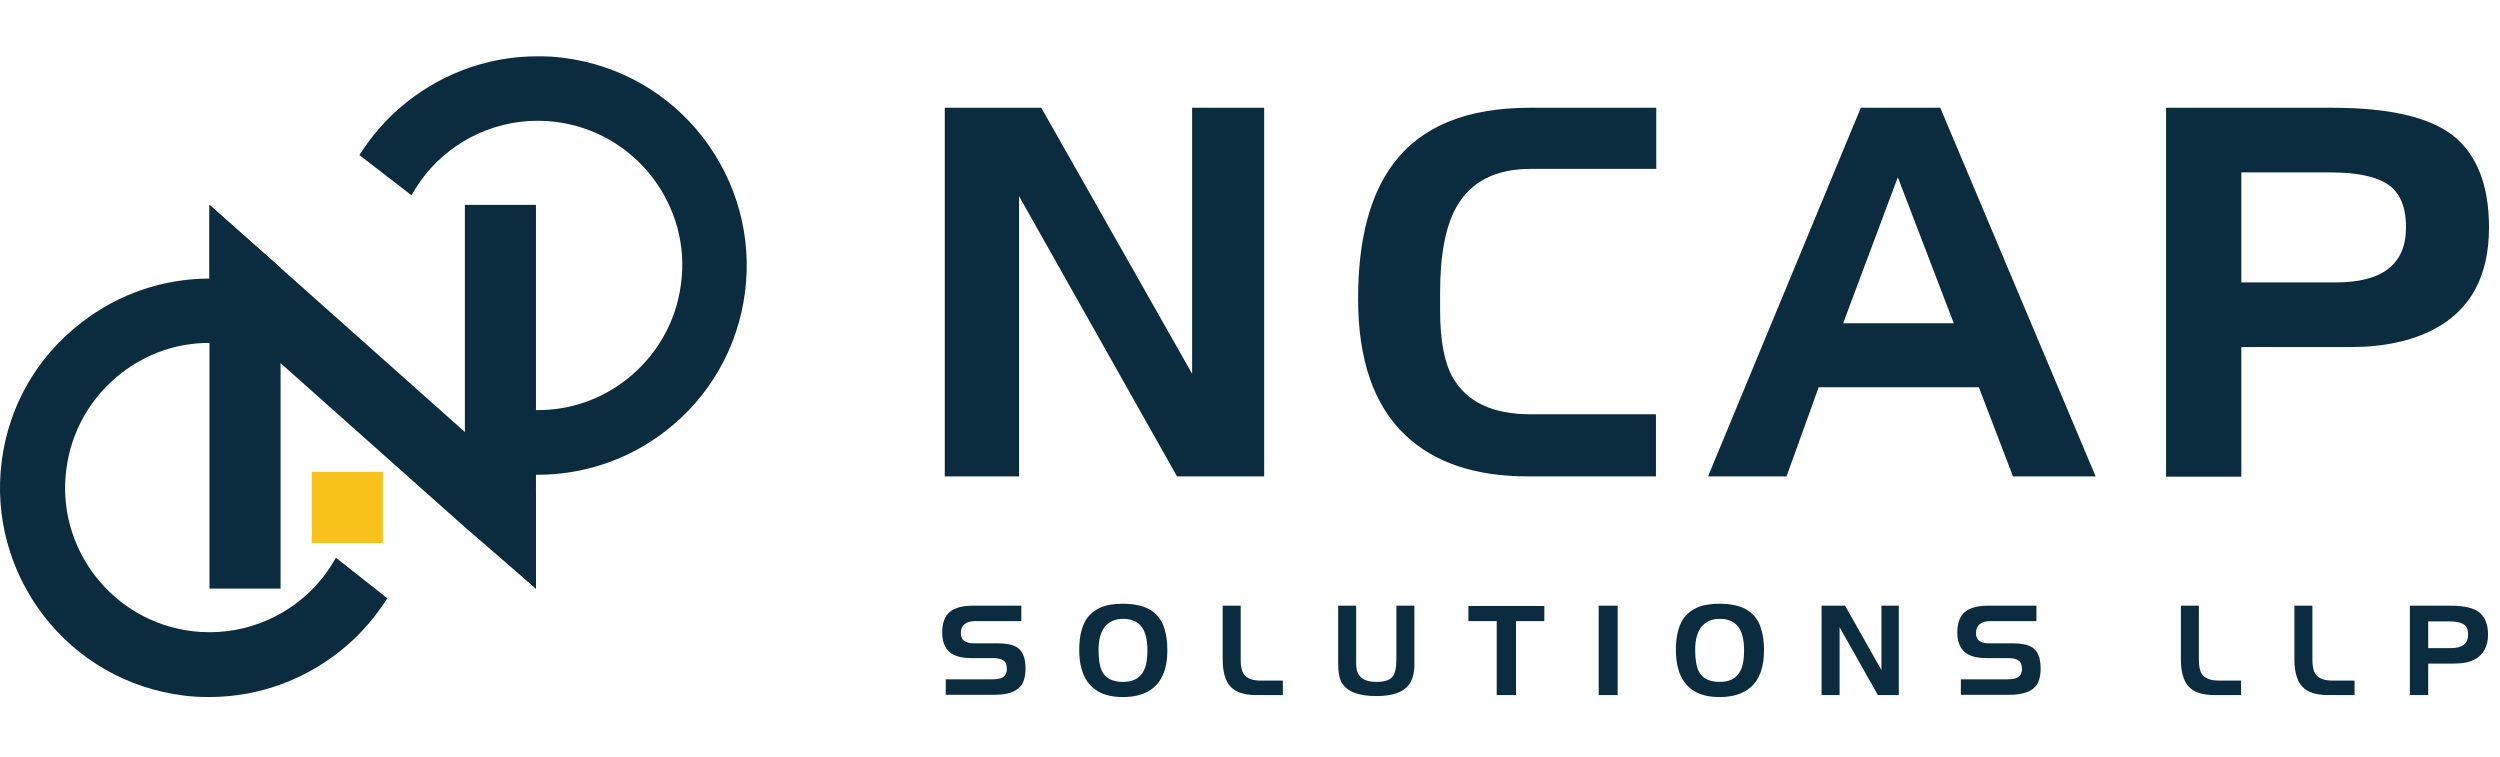
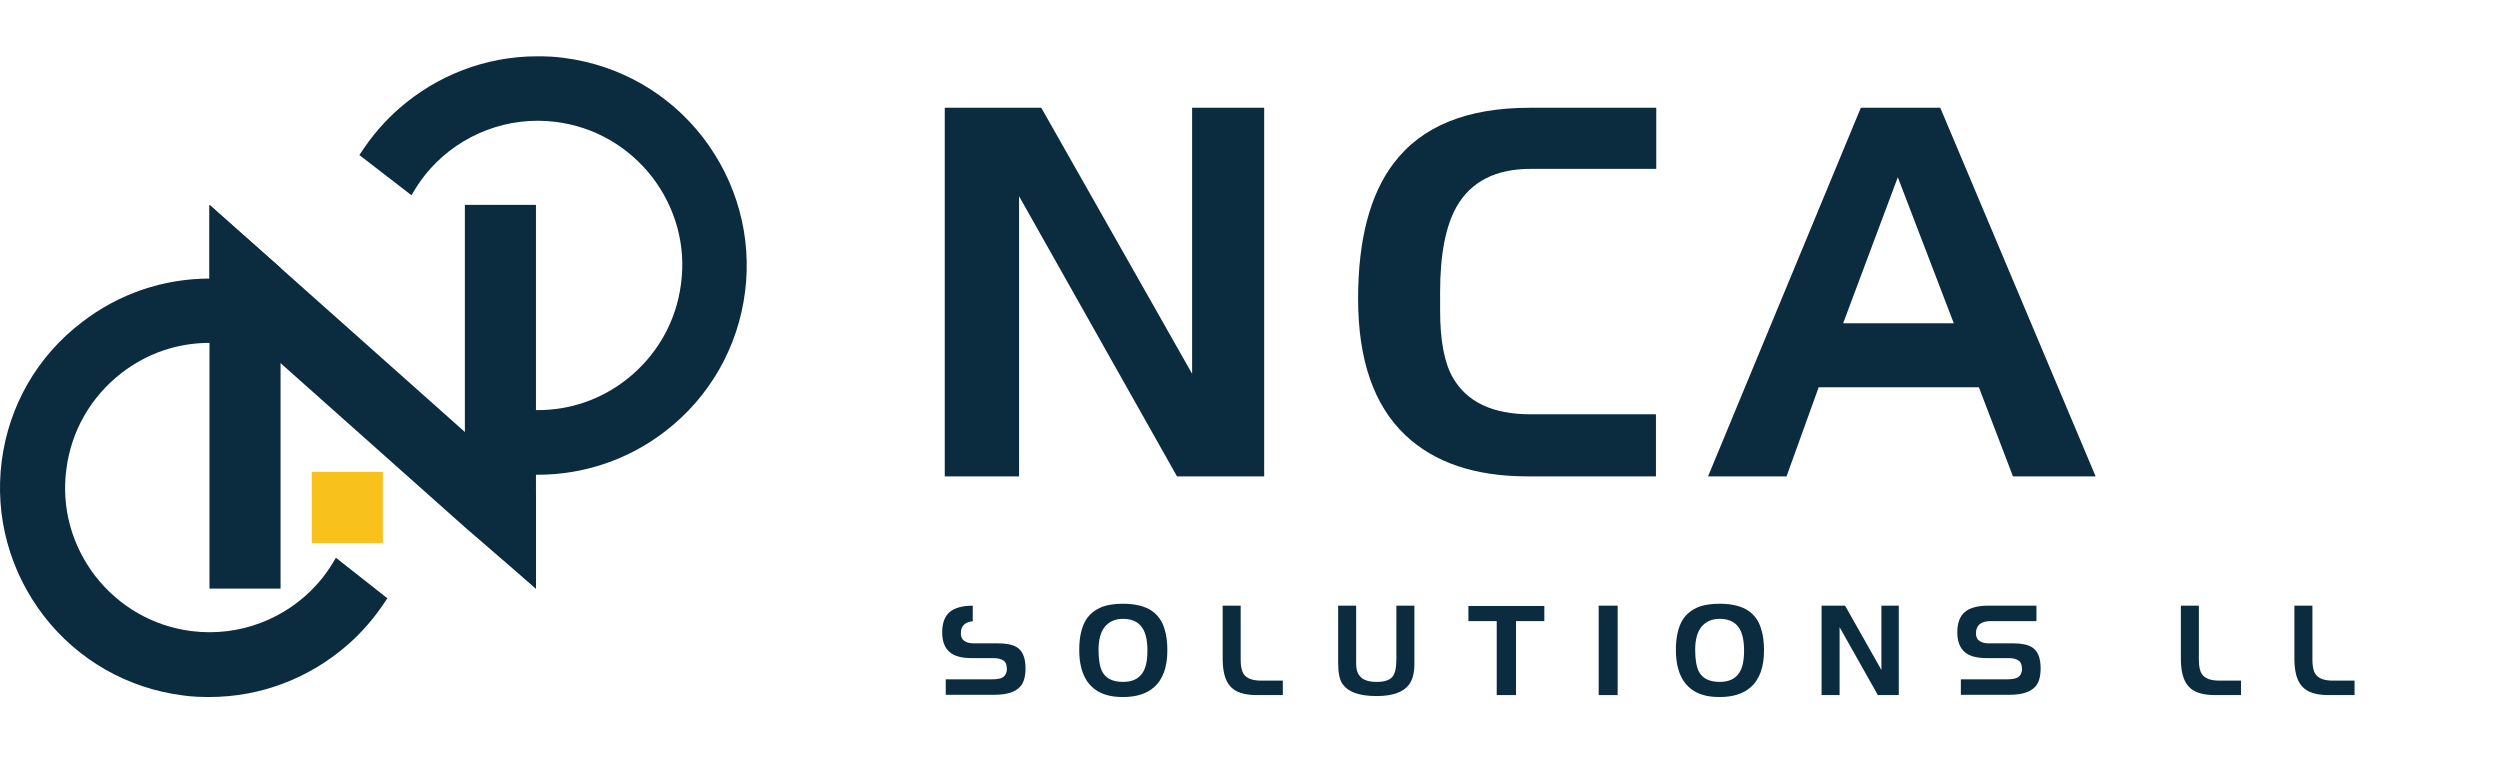
<svg xmlns="http://www.w3.org/2000/svg" width="175" height="53" viewBox="0 0 175 53" fill="none">
  <path d="M88.469 33.346H82.39L71.335 13.735V33.346H66.134V7.543H72.889L83.448 26.164V7.543H88.492V33.346H88.469Z" fill="#0B2B3F" />
  <path d="M115.938 33.346H106.932C103.24 33.346 100.403 32.378 98.376 30.464C96.17 28.37 95.067 25.195 95.067 20.918C95.067 16.775 95.9 13.6 97.566 11.416C99.525 8.827 102.699 7.543 107.09 7.543H115.938V11.821H107.157C104.703 11.821 102.969 12.7 101.956 14.478C101.191 15.829 100.808 17.833 100.808 20.445V21.751C100.808 23.822 101.101 25.376 101.686 26.411C102.677 28.145 104.478 29 107.135 29H115.916V33.346H115.938Z" fill="#0B2B3F" />
  <path d="M146.694 33.346H140.908L138.521 27.109H127.308L125.057 33.346H119.563L130.258 7.543H135.819L146.694 33.346ZM136.765 22.629L132.847 12.407L129.02 22.629H136.765Z" fill="#0B2B3F" />
-   <path d="M174.23 15.919C174.23 19.319 172.947 21.683 170.403 23.034C168.827 23.867 166.868 24.295 164.504 24.295C164.278 24.295 164.076 24.295 163.918 24.295C163.738 24.295 163.603 24.295 163.468 24.295H156.893V33.368H151.625V7.543H163.243C167.25 7.543 170.087 8.196 171.754 9.525C173.397 10.853 174.23 12.992 174.23 15.919ZM168.421 15.919C168.421 14.456 167.993 13.465 167.138 12.902C166.282 12.339 164.954 12.069 163.13 12.069H156.893V19.769H163.423C166.755 19.792 168.421 18.508 168.421 15.919Z" fill="#0B2B3F" />
-   <path d="M71.786 46.788C71.786 47.328 71.673 47.756 71.448 48.026C71.11 48.431 70.502 48.634 69.647 48.634H66.202V47.553H69.444C69.782 47.553 70.029 47.508 70.187 47.418C70.367 47.305 70.48 47.103 70.48 46.833C70.48 46.562 70.412 46.36 70.254 46.247C70.097 46.135 69.872 46.067 69.534 46.067H68.003C67.328 46.067 66.81 45.932 66.495 45.662C66.134 45.369 65.954 44.896 65.954 44.266C65.954 43.613 66.134 43.14 66.472 42.847C66.81 42.555 67.373 42.397 68.093 42.397H71.493V43.478H68.296C67.598 43.478 67.26 43.77 67.26 44.333C67.26 44.558 67.328 44.739 67.485 44.851C67.643 44.964 67.845 45.031 68.093 45.031H69.804C70.412 45.031 70.862 45.121 71.133 45.279C71.583 45.527 71.786 46.044 71.786 46.788Z" fill="#0B2B3F" />
+   <path d="M71.786 46.788C71.786 47.328 71.673 47.756 71.448 48.026C71.11 48.431 70.502 48.634 69.647 48.634H66.202V47.553H69.444C69.782 47.553 70.029 47.508 70.187 47.418C70.367 47.305 70.48 47.103 70.48 46.833C70.48 46.562 70.412 46.36 70.254 46.247C70.097 46.135 69.872 46.067 69.534 46.067H68.003C67.328 46.067 66.81 45.932 66.495 45.662C66.134 45.369 65.954 44.896 65.954 44.266C65.954 43.613 66.134 43.14 66.472 42.847C66.81 42.555 67.373 42.397 68.093 42.397V43.478H68.296C67.598 43.478 67.26 43.77 67.26 44.333C67.26 44.558 67.328 44.739 67.485 44.851C67.643 44.964 67.845 45.031 68.093 45.031H69.804C70.412 45.031 70.862 45.121 71.133 45.279C71.583 45.527 71.786 46.044 71.786 46.788Z" fill="#0B2B3F" />
  <path d="M81.715 45.527C81.715 46.698 81.4 47.576 80.769 48.116C80.251 48.566 79.531 48.792 78.63 48.792C78.157 48.792 77.752 48.747 77.414 48.634C76.874 48.476 76.446 48.161 76.131 47.733C75.748 47.193 75.546 46.45 75.546 45.504C75.546 44.604 75.703 43.906 76.019 43.388C76.289 42.96 76.671 42.667 77.189 42.465C77.572 42.33 78.045 42.262 78.608 42.262C79.486 42.262 80.184 42.442 80.657 42.78C81.062 43.073 81.355 43.478 81.512 44.018C81.647 44.424 81.715 44.919 81.715 45.527ZM80.319 45.527C80.319 44.716 80.161 44.131 79.823 43.771C79.553 43.478 79.148 43.32 78.608 43.32C78.067 43.32 77.662 43.501 77.347 43.861C77.054 44.221 76.897 44.761 76.897 45.482C76.897 46.157 76.987 46.675 77.144 46.99C77.392 47.486 77.887 47.733 78.608 47.733C79.238 47.733 79.689 47.531 79.959 47.126C80.206 46.788 80.319 46.247 80.319 45.527Z" fill="#0B2B3F" />
  <path d="M89.82 48.656H87.974C87.096 48.656 86.466 48.454 86.105 48.026C85.768 47.643 85.588 47.013 85.588 46.135V42.397H86.848V45.842V46.179C86.848 46.63 86.916 46.968 87.051 47.17C87.254 47.485 87.659 47.643 88.267 47.643H89.798V48.656H89.82Z" fill="#0B2B3F" />
  <path d="M99.007 46.202V46.517C99.007 47.125 98.871 47.598 98.624 47.936C98.196 48.476 97.453 48.724 96.35 48.724C95.134 48.724 94.323 48.431 93.941 47.823C93.76 47.531 93.67 47.058 93.67 46.382V42.397H94.931V46.157C94.931 46.27 94.931 46.382 94.931 46.45C94.931 46.81 94.999 47.103 95.156 47.283C95.382 47.598 95.787 47.733 96.372 47.733C96.89 47.733 97.25 47.62 97.453 47.395C97.656 47.17 97.746 46.742 97.746 46.157V42.397H99.007V46.202Z" fill="#0B2B3F" />
  <path d="M108.103 43.478H106.121V48.656H104.77V43.478H102.789V42.419H108.103V43.478Z" fill="#0B2B3F" />
  <path d="M113.236 48.656H111.908V42.397H113.236V48.656Z" fill="#0B2B3F" />
  <path d="M123.481 45.527C123.481 46.698 123.166 47.576 122.535 48.116C122.017 48.566 121.297 48.792 120.396 48.792C119.923 48.792 119.518 48.747 119.18 48.634C118.64 48.476 118.212 48.161 117.897 47.733C117.514 47.193 117.312 46.45 117.312 45.504C117.312 44.604 117.469 43.906 117.784 43.388C118.055 42.96 118.437 42.667 118.955 42.465C119.338 42.33 119.811 42.262 120.374 42.262C121.252 42.262 121.95 42.442 122.423 42.78C122.828 43.073 123.12 43.478 123.278 44.018C123.413 44.424 123.481 44.919 123.481 45.527ZM122.085 45.527C122.085 44.716 121.927 44.131 121.589 43.771C121.319 43.478 120.914 43.32 120.374 43.32C119.833 43.32 119.428 43.501 119.113 43.861C118.82 44.221 118.662 44.761 118.662 45.482C118.662 46.157 118.753 46.675 118.91 46.99C119.158 47.486 119.653 47.733 120.374 47.733C121.004 47.733 121.454 47.531 121.725 47.126C121.972 46.788 122.085 46.247 122.085 45.527Z" fill="#0B2B3F" />
  <path d="M132.915 48.656H131.451L128.772 43.906V48.656H127.511V42.397H129.155L131.699 46.9V42.397H132.915V48.656Z" fill="#0B2B3F" />
  <path d="M142.844 46.788C142.844 47.328 142.731 47.756 142.506 48.026C142.168 48.431 141.56 48.634 140.705 48.634H137.26V47.553H140.502C140.84 47.553 141.088 47.508 141.245 47.418C141.425 47.305 141.538 47.103 141.538 46.833C141.538 46.562 141.47 46.36 141.313 46.247C141.155 46.135 140.93 46.067 140.592 46.067H139.061C138.386 46.067 137.868 45.932 137.553 45.662C137.193 45.369 137.012 44.896 137.012 44.266C137.012 43.613 137.193 43.14 137.53 42.847C137.868 42.555 138.431 42.397 139.151 42.397H142.551V43.478H139.354C138.656 43.478 138.318 43.77 138.318 44.333C138.318 44.558 138.386 44.739 138.543 44.851C138.701 44.964 138.904 45.031 139.151 45.031H140.863C141.47 45.031 141.921 45.121 142.191 45.279C142.641 45.527 142.844 46.044 142.844 46.788Z" fill="#0B2B3F" />
  <path d="M156.893 48.656H155.047C154.169 48.656 153.539 48.454 153.178 48.026C152.841 47.643 152.661 47.013 152.661 46.135V42.397H153.921V45.842V46.179C153.921 46.63 153.989 46.968 154.124 47.17C154.327 47.485 154.732 47.643 155.34 47.643H156.871V48.656H156.893Z" fill="#0B2B3F" />
  <path d="M164.841 48.656H162.995C162.117 48.656 161.487 48.454 161.126 48.026C160.789 47.643 160.608 47.013 160.608 46.135V42.397H161.869V45.842V46.179C161.869 46.63 161.937 46.968 162.072 47.17C162.275 47.485 162.68 47.643 163.288 47.643H164.819V48.656H164.841Z" fill="#0B2B3F" />
-   <path d="M174.163 44.423C174.163 45.234 173.847 45.819 173.24 46.157C172.857 46.36 172.384 46.45 171.821 46.45C171.776 46.45 171.709 46.45 171.686 46.45C171.641 46.45 171.618 46.45 171.573 46.45H169.975V48.656H168.691V42.397H171.506C172.474 42.397 173.172 42.555 173.555 42.87C173.96 43.208 174.163 43.725 174.163 44.423ZM172.767 44.423C172.767 44.063 172.654 43.815 172.452 43.703C172.249 43.568 171.934 43.5 171.483 43.5H169.975V45.369H171.551C172.361 45.369 172.767 45.054 172.767 44.423Z" fill="#0B2B3F" />
  <path d="M19.64 18.756V41.203H14.664V14.343L19.64 18.756Z" fill="#0B2B3F" />
  <path d="M37.517 14.343V41.203L32.541 36.791V14.343H37.517Z" fill="#0B2B3F" />
  <path d="M23.513 39.042C23.13 39.718 22.68 40.371 22.162 40.934C20.023 43.298 16.781 44.604 13.403 44.176C10.724 43.838 8.337 42.465 6.671 40.326C5.028 38.187 4.285 35.53 4.645 32.851C4.983 30.171 6.356 27.785 8.495 26.119C10.296 24.723 12.435 24.002 14.664 24.002H14.687C15.115 24.002 15.542 24.025 15.97 24.092C17.299 24.272 18.537 24.677 19.663 25.308V20.355C18.672 19.994 17.614 19.747 16.533 19.612C15.903 19.521 15.295 19.499 14.687 19.499C11.445 19.499 8.315 20.557 5.726 22.561C2.596 24.948 0.615 28.415 0.119 32.288C-0.376 36.16 0.682 40.011 3.069 43.118C5.456 46.202 8.923 48.184 12.796 48.679C13.426 48.769 14.034 48.791 14.664 48.791C18.289 48.791 21.689 47.441 24.301 45.166C24.796 44.739 25.269 44.266 25.719 43.748C26.237 43.163 26.687 42.532 27.115 41.879L23.513 39.042Z" fill="#0B2B3F" />
  <path d="M28.804 13.668C29.187 12.992 29.637 12.339 30.155 11.776C32.294 9.412 35.536 8.106 38.913 8.534C41.593 8.872 43.979 10.245 45.645 12.384C47.289 14.523 48.032 17.18 47.672 19.859C47.334 22.539 45.961 24.925 43.822 26.591C42.02 27.987 39.881 28.708 37.652 28.708H37.63C37.202 28.708 36.774 28.685 36.346 28.618C35.018 28.438 33.78 28.032 32.654 27.402V32.378C33.645 32.738 34.703 32.986 35.784 33.121C36.414 33.211 37.022 33.233 37.63 33.233C40.872 33.233 44.002 32.175 46.591 30.171C49.676 27.785 51.657 24.317 52.152 20.445C52.648 16.572 51.589 12.722 49.203 9.615C46.816 6.53 43.349 4.549 39.476 4.053C38.846 3.963 38.238 3.941 37.607 3.941C33.982 3.941 30.583 5.292 27.971 7.566C27.476 7.994 27.003 8.466 26.552 8.984C26.035 9.57 25.584 10.2 25.156 10.853L28.804 13.668Z" fill="#0B2B3F" />
  <path d="M37.517 34.652V41.203L32.541 36.903L19.64 25.42L14.664 21.007V14.343L19.64 18.756L32.541 30.239L37.517 34.652Z" fill="#0B2B3F" />
  <path d="M26.8 33.031H21.824V38.007H26.8V33.031Z" fill="#F9C11C" />
</svg>